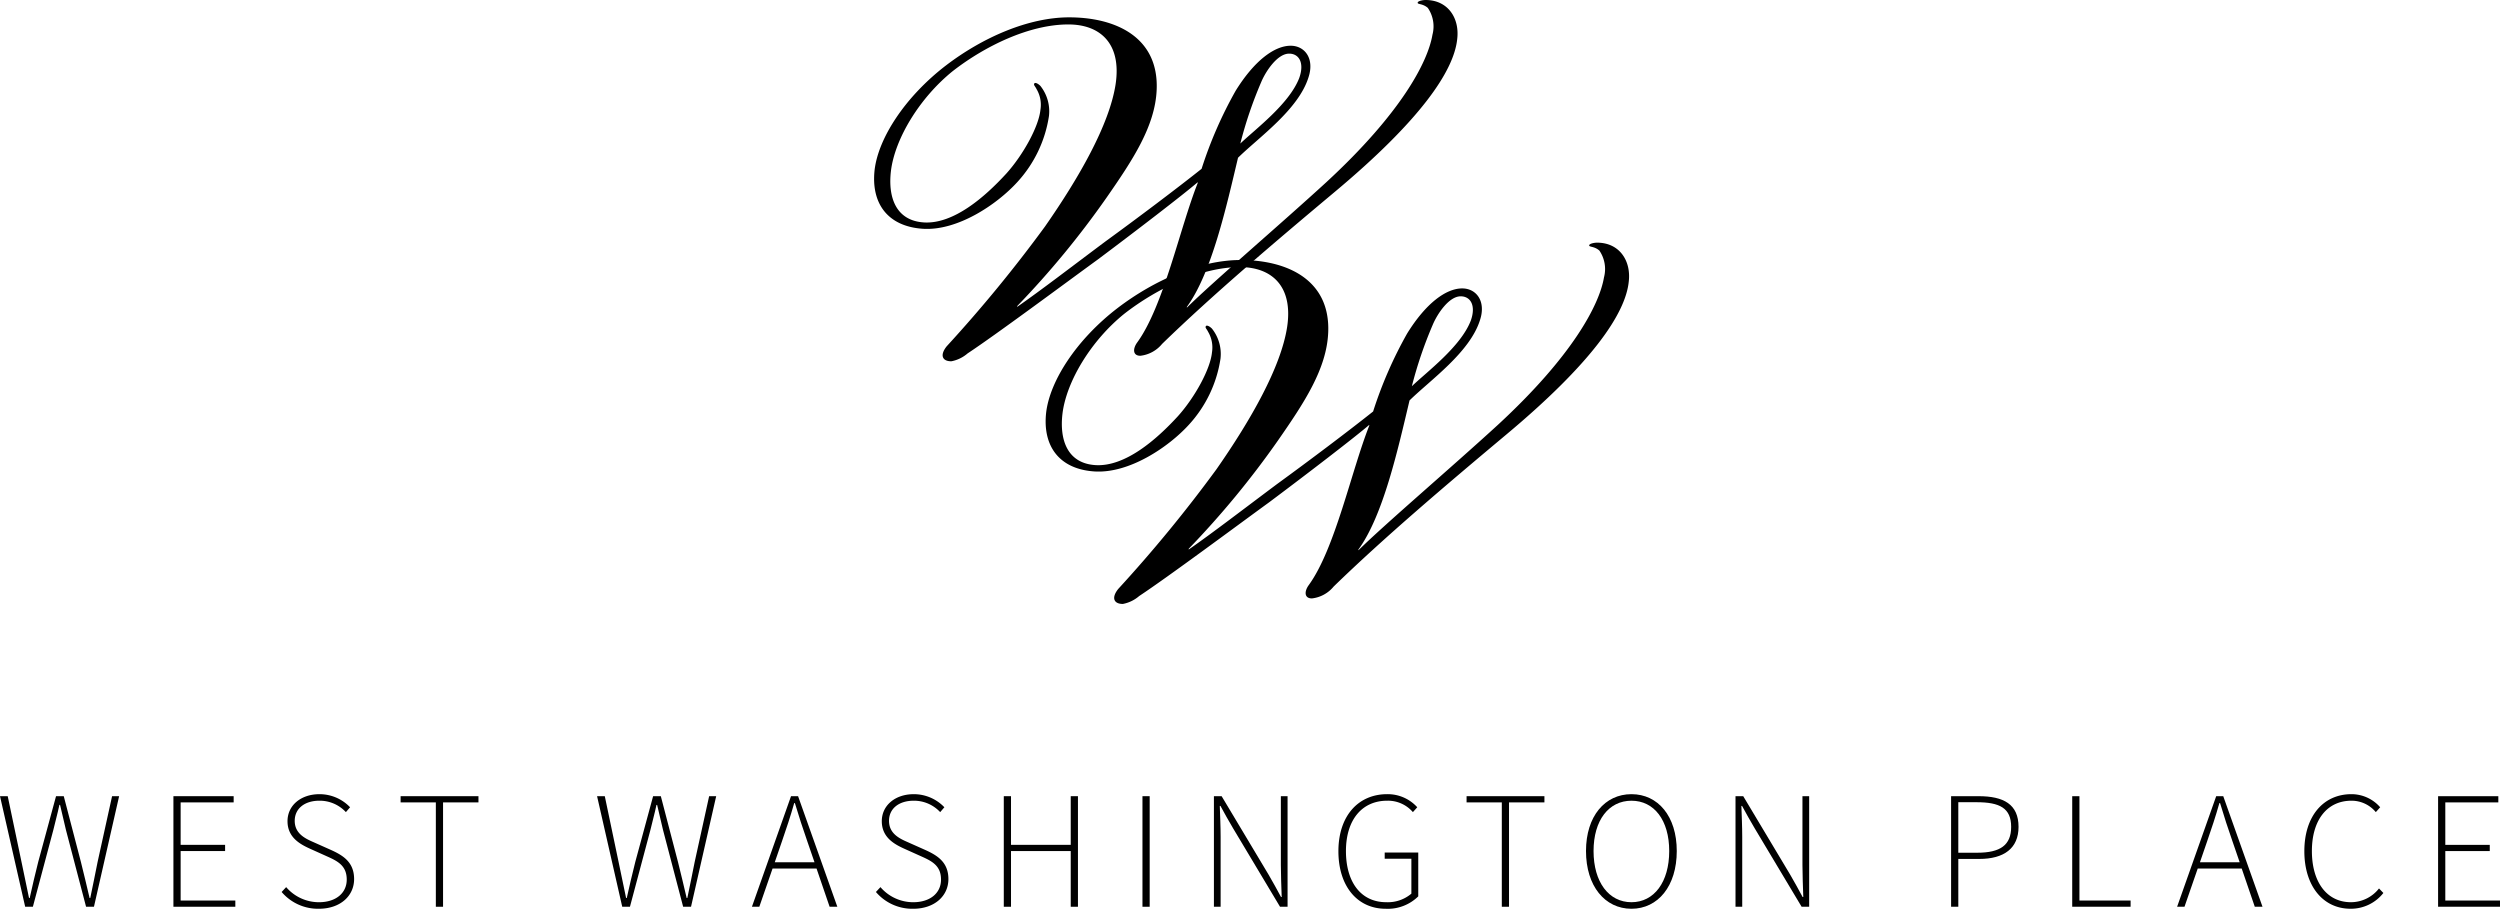
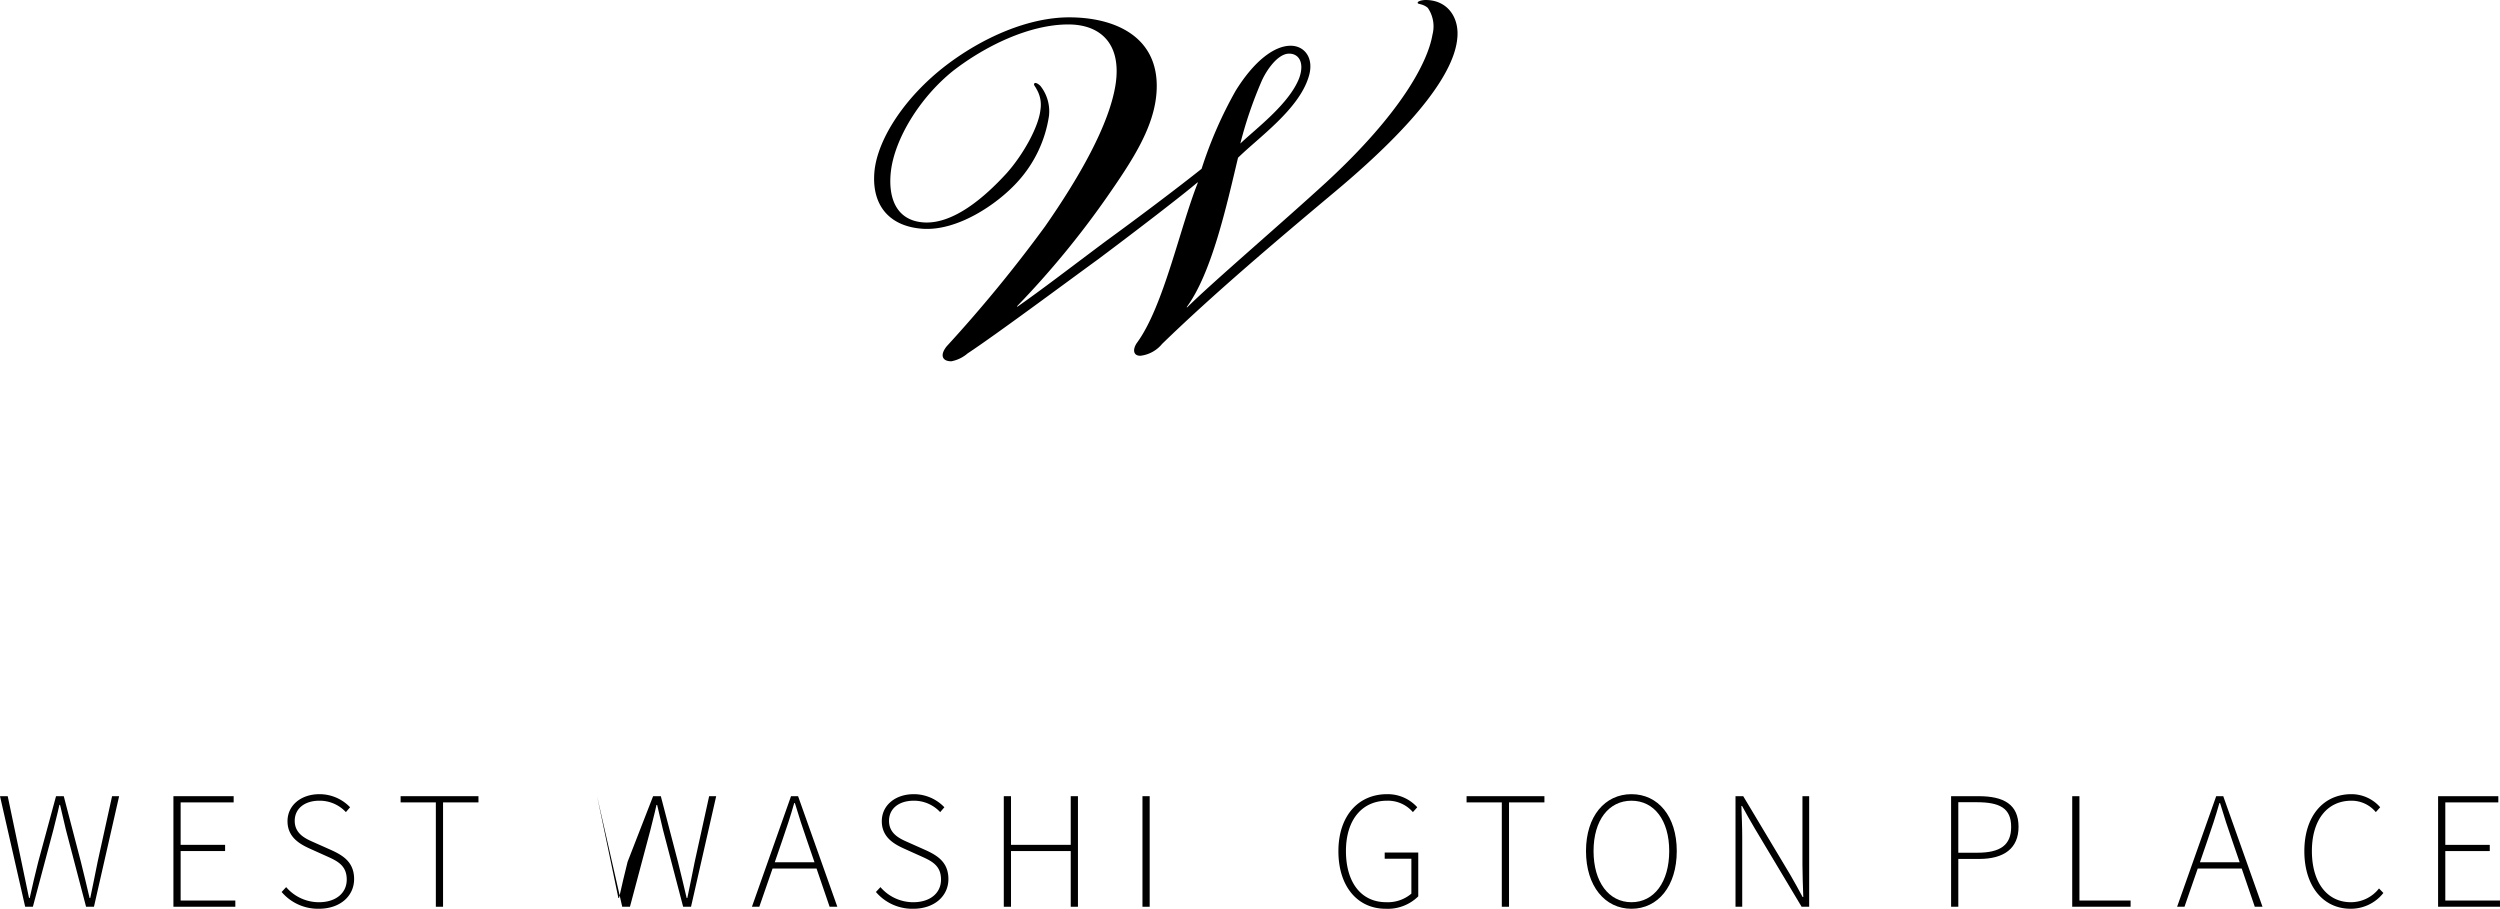
<svg xmlns="http://www.w3.org/2000/svg" id="Layer_1" data-name="Layer 1" viewBox="0 0 286.365 104.095">
  <g>
    <g id="logoMark">
      <path id="logoMark_CompoundPathItem_" data-name="logoMark &lt;CompoundPathItem&gt;" d="M109.15,8.132c-3.816,3.072-6.656,7.771-7.099,11.476-.355,3.072.621,5.693,3.816,5.873,3.372.181,6.922-2.892,9.407-5.603,1.952-2.169,3.727-5.421,3.905-7.319a3.523,3.523,0,0,0-.444-2.349c-.177-.362-.355-.452-.266-.633s.444,0,.71.271a4.677,4.677,0,0,1,.976,3.434,14.35,14.35,0,0,1-3.639,7.59c-2.308,2.53-6.833,5.603-10.827,5.332s-5.946-2.892-5.502-6.777c.444-3.614,3.461-8.313,8.165-11.928,4.26-3.253,9.495-5.512,14.11-5.512,5.325,0,10.294,2.259,10.028,8.313-.177,4.157-2.751,8.042-5.768,12.379a101.9,101.9,0,0,1-10.205,12.38v.09c2.84-1.988,5.768-4.247,10.117-7.5,3.727-2.711,8.164-6.054,11.004-8.313a47.593,47.593,0,0,1,3.905-8.946c2.13-3.434,4.437-5.151,6.301-5.151,1.597,0,2.751,1.446,2.041,3.614-1.153,3.705-5.68,6.867-8.075,9.217-1.331,5.602-3.017,13.193-5.857,17.078v.09c3.017-2.982,10.649-9.488,15.973-14.367C160.444,13.012,163.55,7.138,164.082,3.976A3.743,3.743,0,0,0,163.55.904c-.621-.542-1.242-.362-1.154-.633.089-.181.621-.271.888-.271,2.574,0,3.905,2.078,3.638,4.428-.355,3.705-4.26,9.398-14.11,17.62-7.01,5.873-13.932,11.747-19.701,17.349a3.781,3.781,0,0,1-2.485,1.355c-.887,0-.887-.813-.355-1.536,3.017-4.157,4.881-13.102,6.922-18.253v-.091c-1.686,1.446-7.1,5.603-11.448,8.856-3.727,2.711-11.625,8.584-14.909,10.753a3.995,3.995,0,0,1-1.863.903c-1.065,0-1.331-.723-.533-1.717a159.725,159.725,0,0,0,11.27-13.735c3.905-5.602,7.365-11.657,8.076-16.265.71-4.699-1.775-6.867-5.413-6.867C117.936,2.801,112.877,5.241,109.15,8.132Zm39.668.813c.621-1.717,0-2.801-1.154-2.801-1.331,0-2.662,1.988-3.195,3.253a47.268,47.268,0,0,0-2.396,7.048C143.76,14.819,147.665,11.928,148.818,8.946Z" />
-       <path id="logoMark_CompoundPathItem_2" data-name="logoMark &lt;CompoundPathItem&gt;" d="M128.799,35.93c-3.816,3.072-6.656,7.771-7.099,11.476-.355,3.072.621,5.693,3.816,5.873,3.372.181,6.922-2.892,9.407-5.603,1.952-2.169,3.727-5.421,3.905-7.319a3.524,3.524,0,0,0-.444-2.349c-.177-.362-.355-.452-.266-.633s.444,0,.71.271a4.678,4.678,0,0,1,.976,3.434,14.351,14.351,0,0,1-3.639,7.59c-2.308,2.53-6.833,5.602-10.827,5.331s-5.946-2.892-5.502-6.777c.444-3.615,3.461-8.313,8.165-11.928,4.26-3.253,9.495-5.512,14.11-5.512,5.325,0,10.294,2.259,10.028,8.313-.177,4.157-2.751,8.042-5.768,12.38A101.897,101.897,0,0,1,136.164,62.857v.09c2.84-1.988,5.768-4.247,10.117-7.5,3.727-2.711,8.164-6.054,11.004-8.313a47.589,47.589,0,0,1,3.905-8.946c2.13-3.434,4.437-5.151,6.301-5.151,1.597,0,2.751,1.446,2.041,3.614-1.153,3.705-5.68,6.867-8.075,9.217-1.331,5.602-3.017,13.193-5.857,17.078v.09c3.017-2.982,10.649-9.488,15.973-14.367,8.519-7.861,11.625-13.735,12.158-16.898a3.742,3.742,0,0,0-.532-3.072c-.621-.542-1.242-.362-1.154-.633.089-.181.621-.271.888-.271,2.574,0,3.905,2.078,3.638,4.428-.355,3.705-4.26,9.398-14.11,17.62-7.01,5.873-13.932,11.747-19.701,17.349a3.781,3.781,0,0,1-2.485,1.355c-.888,0-.888-.813-.355-1.536,3.017-4.157,4.881-13.102,6.922-18.253v-.09c-1.686,1.446-7.1,5.602-11.448,8.855-3.727,2.711-11.625,8.584-14.909,10.753a3.995,3.995,0,0,1-1.863.903c-1.065,0-1.331-.723-.533-1.717a159.734,159.734,0,0,0,11.27-13.735c3.905-5.602,7.365-11.657,8.076-16.265.71-4.699-1.775-6.868-5.413-6.868C137.584,30.598,132.525,33.038,128.799,35.93Zm39.668.813c.621-1.717,0-2.801-1.154-2.801-1.331,0-2.662,1.988-3.195,3.253a47.255,47.255,0,0,0-2.396,7.048C163.408,42.616,167.313,39.725,168.466,36.743Z" />
    </g>
    <g id="type">
      <path id="type_CompoundPathItem_" data-name="type &lt;CompoundPathItem&gt;" d="M0,91.2H.884L2.46,98.714c.288,1.384.576,2.748.865,4.151h.077c.307-1.403.634-2.767.98-4.151L6.419,91.2h.884l1.96,7.514c.346,1.384.672,2.748.999,4.151h.077c.307-1.403.557-2.767.845-4.151L12.838,91.2h.807l-2.883,12.665H9.859L7.553,95.062c-.231-.999-.442-1.845-.673-2.864H6.803c-.211,1.019-.461,1.864-.692,2.864l-2.344,8.802H2.883Z" />
      <path id="type_CompoundPathItem_2" data-name="type &lt;CompoundPathItem&gt;" d="M19.865,91.2H26.764v.711H20.691v4.862h5.093v.711H20.691v5.669h6.265v.711H19.865Z" />
      <path id="type_CompoundPathItem_3" data-name="type &lt;CompoundPathItem&gt;" d="M32.26,102.173l.519-.557a4.951,4.951,0,0,0,3.748,1.73c1.96,0,3.19-1.057,3.19-2.594,0-1.595-1.038-2.114-2.287-2.671l-1.922-.865c-1.095-.5-2.575-1.268-2.575-3.152,0-1.826,1.556-3.094,3.651-3.094A4.837,4.837,0,0,1,40.1,92.468l-.48.557a4.09,4.09,0,0,0-3.036-1.307c-1.691,0-2.825.903-2.825,2.306,0,1.499,1.268,2.056,2.191,2.46l1.941.865c1.403.634,2.671,1.403,2.671,3.344s-1.595,3.401-4.036,3.401A5.473,5.473,0,0,1,32.26,102.173Z" />
      <path id="type_CompoundPathItem_4" data-name="type &lt;CompoundPathItem&gt;" d="M49.924,91.911H45.888V91.2h8.917v.711H50.75v11.954H49.924Z" />
-       <path id="type_CompoundPathItem_5" data-name="type &lt;CompoundPathItem&gt;" d="M68.392,91.2h.884l1.576,7.514c.288,1.384.576,2.748.865,4.151h.077c.307-1.403.634-2.767.98-4.151L74.811,91.2h.884l1.96,7.514c.346,1.384.673,2.748.999,4.151h.077c.308-1.403.557-2.767.846-4.151L81.229,91.2h.807l-2.882,12.665h-.903l-2.306-8.802c-.231-.999-.442-1.845-.673-2.864h-.077c-.211,1.019-.461,1.864-.692,2.864l-2.345,8.802h-.884Z" />
+       <path id="type_CompoundPathItem_5" data-name="type &lt;CompoundPathItem&gt;" d="M68.392,91.2l1.576,7.514c.288,1.384.576,2.748.865,4.151h.077c.307-1.403.634-2.767.98-4.151L74.811,91.2h.884l1.96,7.514c.346,1.384.673,2.748.999,4.151h.077c.308-1.403.557-2.767.846-4.151L81.229,91.2h.807l-2.882,12.665h-.903l-2.306-8.802c-.231-.999-.442-1.845-.673-2.864h-.077c-.211,1.019-.461,1.864-.692,2.864l-2.345,8.802h-.884Z" />
      <path id="type_CompoundPathItem_6" data-name="type &lt;CompoundPathItem&gt;" d="M90.609,91.2h.807l4.497,12.665h-.884L93.53,99.483H88.495l-1.518,4.382H86.131Zm-1.864,7.572h4.554l-.826-2.402c-.519-1.499-.961-2.825-1.422-4.382H90.974c-.442,1.557-.884,2.883-1.403,4.382Z" />
      <path id="type_CompoundPathItem_7" data-name="type &lt;CompoundPathItem&gt;" d="M100.333,102.173l.519-.557a4.951,4.951,0,0,0,3.748,1.73c1.96,0,3.19-1.057,3.19-2.594,0-1.595-1.038-2.114-2.287-2.671l-1.922-.865c-1.095-.5-2.575-1.268-2.575-3.152,0-1.826,1.556-3.094,3.651-3.094a4.836,4.836,0,0,1,3.517,1.499l-.48.557a4.09,4.09,0,0,0-3.036-1.307c-1.691,0-2.825.903-2.825,2.306,0,1.499,1.268,2.056,2.191,2.46l1.941.865c1.403.634,2.671,1.403,2.671,3.344s-1.595,3.401-4.036,3.401A5.473,5.473,0,0,1,100.333,102.173Z" />
      <path id="type_CompoundPathItem_8" data-name="type &lt;CompoundPathItem&gt;" d="M114.98,91.2h.827v5.573h6.841V91.2h.827v12.665h-.827v-6.38h-6.841v6.38H114.98Z" />
      <path id="type_CompoundPathItem_9" data-name="type &lt;CompoundPathItem&gt;" d="M130.865,91.2h.826v12.665h-.826Z" />
-       <path id="type_CompoundPathItem_10" data-name="type &lt;CompoundPathItem&gt;" d="M139.049,91.2h.884l5.381,8.994c.48.846.98,1.71,1.422,2.556h.077c-.038-1.249-.096-2.46-.096-3.671V91.2h.769v12.665h-.865L141.24,94.87c-.5-.846-.999-1.73-1.441-2.556h-.077c.038,1.211.096,2.345.096,3.555v7.995h-.769Z" />
      <path id="type_CompoundPathItem_11" data-name="type &lt;CompoundPathItem&gt;" d="M153.309,97.503c0-4.016,2.248-6.534,5.592-6.534a4.563,4.563,0,0,1,3.44,1.499l-.5.557a3.768,3.768,0,0,0-2.94-1.307c-2.921,0-4.728,2.229-4.728,5.765,0,3.555,1.71,5.861,4.612,5.861a4.176,4.176,0,0,0,2.883-.98V98.368h-3.056v-.711h3.844v5.016a4.967,4.967,0,0,1-3.728,1.422C155.48,104.095,153.309,101.52,153.309,97.503Z" />
      <path id="type_CompoundPathItem_12" data-name="type &lt;CompoundPathItem&gt;" d="M172.026,91.911h-4.036V91.2h8.917v.711h-4.055v11.954h-.826Z" />
      <path id="type_CompoundPathItem_13" data-name="type &lt;CompoundPathItem&gt;" d="M181.67,97.484c0-3.997,2.172-6.515,5.208-6.515s5.189,2.518,5.189,6.515c0,4.016-2.152,6.611-5.189,6.611S181.67,101.5,181.67,97.484Zm9.532,0c0-3.536-1.73-5.765-4.324-5.765s-4.343,2.229-4.343,5.765c0,3.555,1.749,5.861,4.343,5.861S191.202,101.039,191.202,97.484Z" />
      <path id="type_CompoundPathItem_14" data-name="type &lt;CompoundPathItem&gt;" d="M198.796,91.2h.884l5.381,8.994c.48.846.98,1.71,1.422,2.556h.077c-.038-1.249-.096-2.46-.096-3.671V91.2h.769v12.665h-.865L200.987,94.87c-.5-.846-.999-1.73-1.441-2.556h-.077c.038,1.211.096,2.345.096,3.555v7.995h-.769Z" />
      <path id="type_CompoundPathItem_15" data-name="type &lt;CompoundPathItem&gt;" d="M223.49,91.2h3.152c2.863,0,4.574.922,4.574,3.517,0,2.46-1.672,3.671-4.497,3.671h-2.402v5.477H223.49Zm2.998,6.476c2.633,0,3.882-.865,3.882-2.96,0-2.152-1.307-2.825-3.959-2.825h-2.095v5.785Z" />
      <path id="type_CompoundPathItem_16" data-name="type &lt;CompoundPathItem&gt;" d="M237.365,91.2h.826v11.954h5.861v.711h-6.688Z" />
      <path id="type_CompoundPathItem_17" data-name="type &lt;CompoundPathItem&gt;" d="M253.857,91.2h.807l4.497,12.665h-.884l-1.499-4.382h-5.035l-1.518,4.382h-.846Zm-1.864,7.572h4.554l-.826-2.402c-.519-1.499-.961-2.825-1.422-4.382h-.077c-.442,1.557-.884,2.883-1.403,4.382Z" />
      <path id="type_CompoundPathItem_18" data-name="type &lt;CompoundPathItem&gt;" d="M263.954,97.503c0-4.016,2.171-6.534,5.4-6.534a4.369,4.369,0,0,1,3.286,1.499l-.5.557a3.612,3.612,0,0,0-2.787-1.307c-2.806,0-4.535,2.229-4.535,5.765,0,3.555,1.71,5.861,4.459,5.861a4.084,4.084,0,0,0,3.229-1.576l.5.519a4.73,4.73,0,0,1-3.767,1.806C266.125,104.095,263.954,101.52,263.954,97.503Z" />
      <path id="type_CompoundPathItem_19" data-name="type &lt;CompoundPathItem&gt;" d="M279.274,91.2h6.899v.711H280.1v4.862h5.093v.711H280.1v5.669h6.265v.711h-7.092Z" />
    </g>
  </g>
</svg>